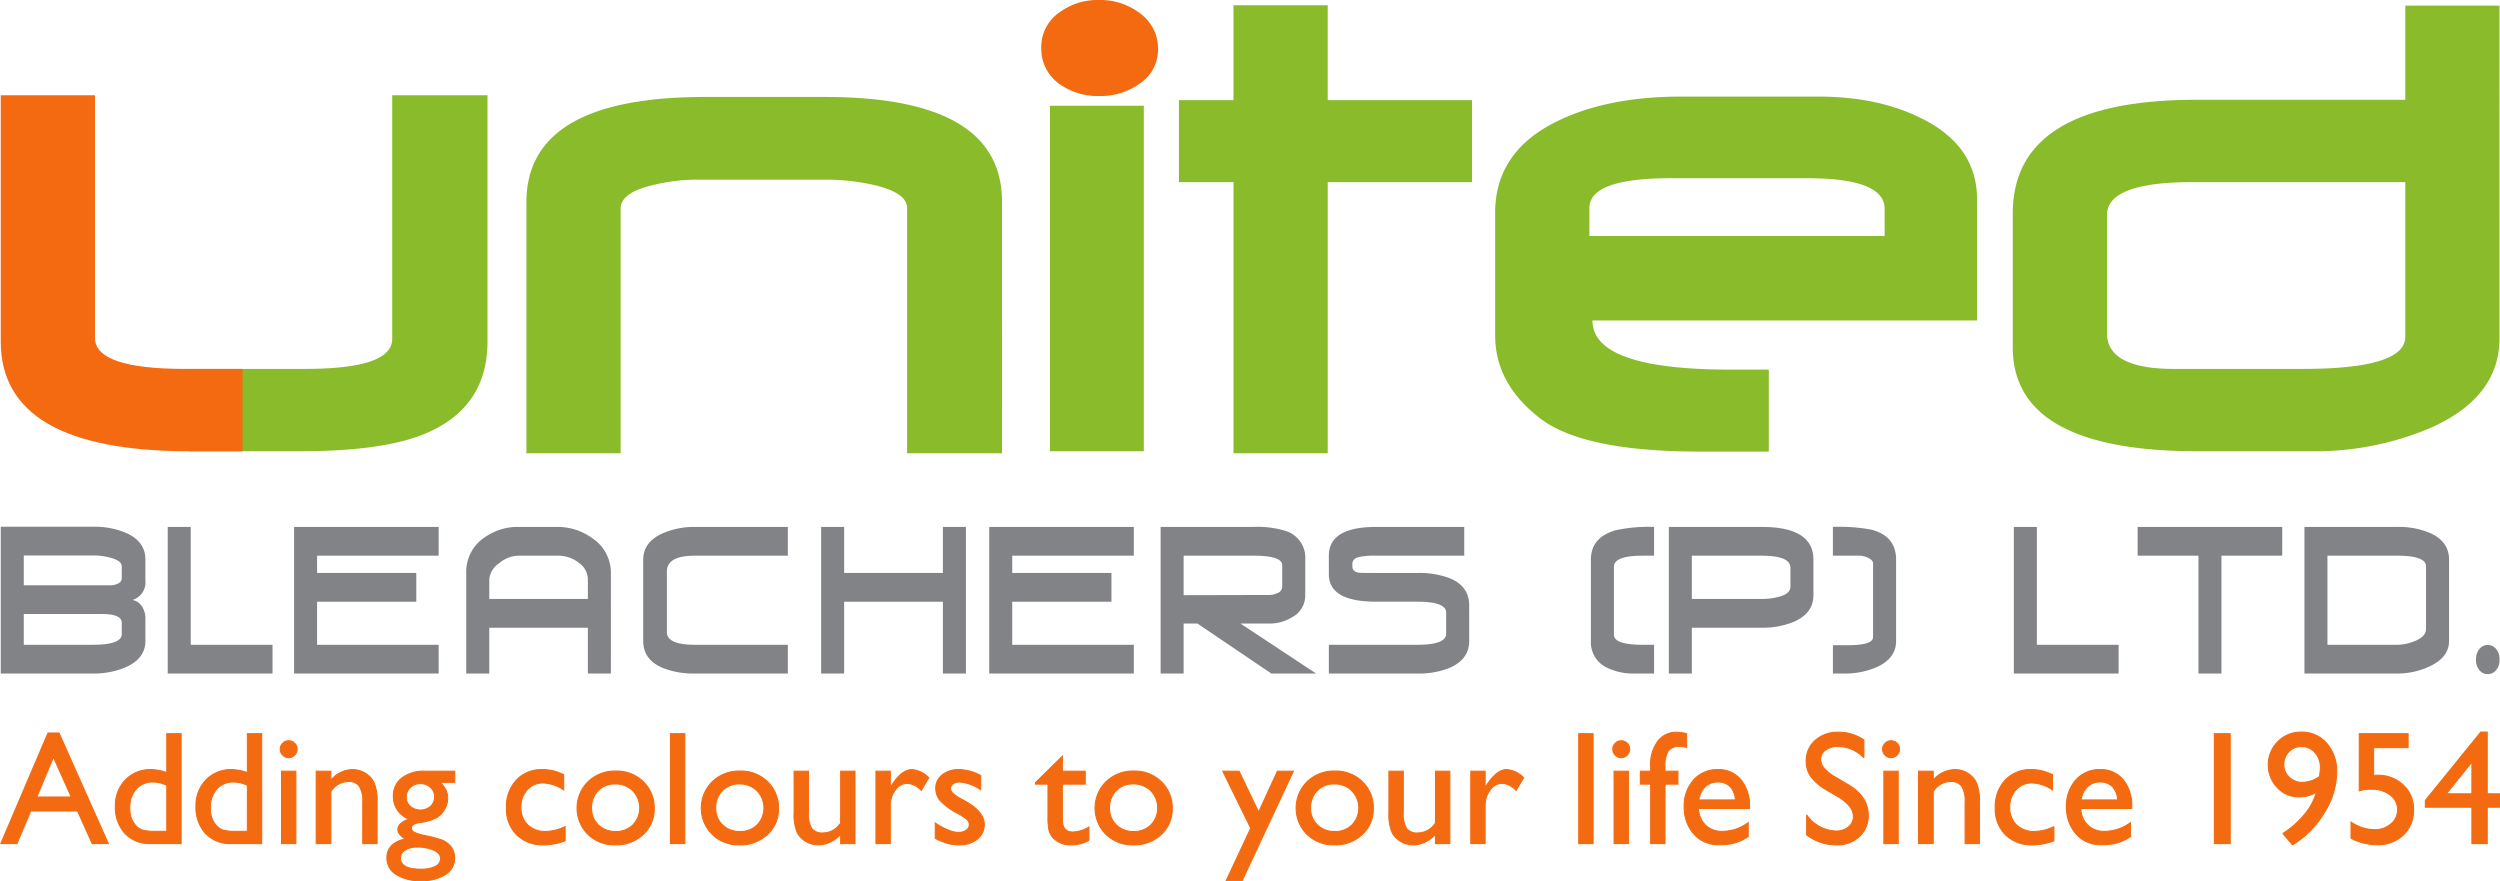
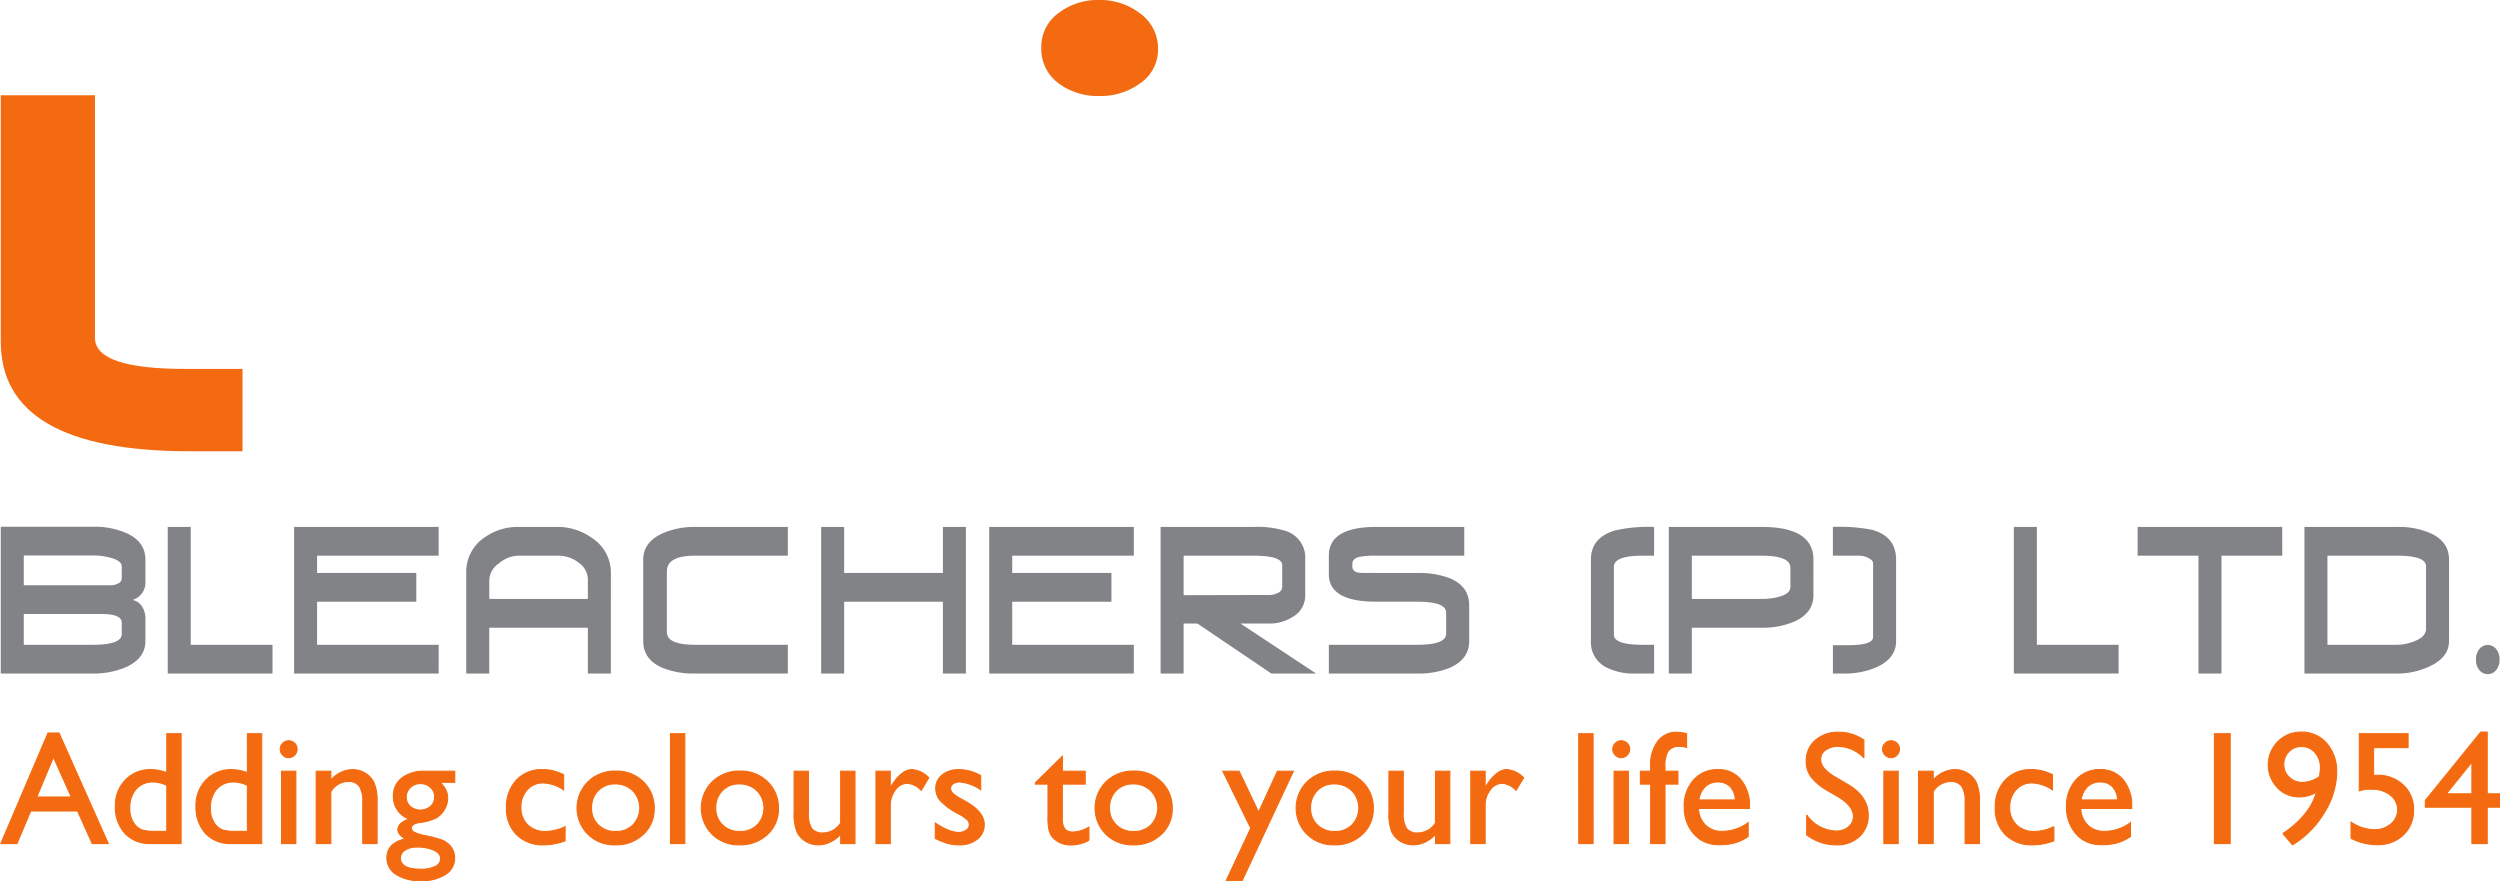
<svg xmlns="http://www.w3.org/2000/svg" width="503.114" height="177.334" viewBox="0 0 503.114 177.334">
  <g id="Group_11964" data-name="Group 11964" transform="translate(-25.64 -10.837)">
    <path id="Path_108720" data-name="Path 108720" d="M528.651,92.442a3.063,3.063,0,0,1-.7,2.135,2.161,2.161,0,0,1-3.322,0,3.063,3.063,0,0,1-.7-2.135,3.129,3.129,0,0,1,.7-2.176,2.161,2.161,0,0,1,3.322,0,3.129,3.129,0,0,1,.7,2.176m-14.783-6.19V73.677q0-2.157-5.784-2.157H494.028V89.447h14.056a9.3,9.3,0,0,0,3.355-.678Q513.868,87.85,513.868,86.253ZM518.5,88.69q0,3.354-4.089,5.189a15.308,15.308,0,0,1-6.327,1.358H489.4V65.731h18.688a16.029,16.029,0,0,1,6.423,1.158q3.991,1.678,3.992,5.43ZM484.93,71.52H472.7V95.237h-4.632V71.52H455.828v-5.79h29.1ZM452,95.237H430.917V65.731h4.632V89.447H452ZM407.22,88.69q0,3.551-4.025,5.31a16,16,0,0,1-6.39,1.237h-2.3v-5.71h3.13q4.954,0,4.951-1.637V73.037c0-.371-.3-.719-.893-1.038a4.141,4.141,0,0,0-1.981-.479H394.5v-5.79a34.644,34.644,0,0,1,7.8.56q4.919,1.316,4.92,6.027ZM385.952,77.748V73.957q0-2.435-5.784-2.437H366.112v8.7h14.056a12.826,12.826,0,0,0,3.357-.4Q385.951,79.226,385.952,77.748Zm4.632,1.718q0,3.673-4.025,5.39a16.371,16.371,0,0,1-6.391,1.158H366.112v9.223H361.48V65.731h18.688q10.415,0,10.416,6.588Zm-32.066,15.77h-3.9a12.042,12.042,0,0,1-5.623-1.2A5.623,5.623,0,0,1,345.8,88.69V72.318q0-4.47,4.951-5.909a31.371,31.371,0,0,1,7.764-.678v5.79h-2.332q-5.751,0-5.751,2.236V87.412q0,2.035,5.751,2.035h2.332ZM321.307,88.69q0,3.71-3.994,5.43a16.793,16.793,0,0,1-6.42,1.117H293.064v-5.79h17.828q5.78,0,5.78-2.236V82.979q0-2.194-5.78-2.2h-8.307q-9.522,0-9.521-5.536V71.52q0-5.789,9.521-5.79h17.73v5.79h-17.73a14.743,14.743,0,0,0-3.546.28q-1.246.359-1.246,1.4v.479q0,1.078,1.374,1.277.351.041,3.418.041h8.307a17.282,17.282,0,0,1,6.452,1.038q3.962,1.6,3.961,5.471ZM283.679,77.795V73.431q0-1.907-5.749-1.911H263.84v7.946l17.284-.041a3.589,3.589,0,0,0,1.534-.359A1.384,1.384,0,0,0,283.679,77.795Zm6.827,17.442h-9L266.621,85.175H263.84V95.237h-4.632V65.731H277.93a19.108,19.108,0,0,1,6.549.839,5.629,5.629,0,0,1,3.834,5.749v7.148a4.91,4.91,0,0,1-2.6,4.412,8.6,8.6,0,0,1-4.632,1.3h-5.791Zm-36.689,0h-29.1V65.731h29.1v5.79H229.345v3.474h19.968v5.79H229.345v8.663h24.472Zm-33.792,0h-4.632V80.784H195.522V95.237H190.89V65.731h4.632v9.264h19.871V65.731h4.632Zm-35.837,0H165.5a16.855,16.855,0,0,1-6.358-1.078q-4.058-1.638-4.058-5.469V72.318q0-3.591,4.027-5.349a15.838,15.838,0,0,1,6.389-1.239h18.688v5.79H165.5q-5.655,0-5.654,3.156V86.893q0,2.554,5.654,2.555h18.688ZM143.944,76.313a4.182,4.182,0,0,0-1.82-3.376,6.782,6.782,0,0,0-4.282-1.416h-7.923a6.189,6.189,0,0,0-3.882,1.558,4.286,4.286,0,0,0-1.932,3.235v3.911h19.84Zm4.632,18.924h-4.632V86.013H124.1v9.223h-4.632V75.074a8.344,8.344,0,0,1,3.865-7.347,11.467,11.467,0,0,1,6.582-2h7.923a11.8,11.8,0,0,1,7,2.276,8.293,8.293,0,0,1,3.739,7.067Zm-34.656,0h-29.1V65.731h29.1v5.79H89.45v3.474h19.966v5.79H89.45v8.663h24.47Zm-33.439,0H59.395V65.731h4.632V89.447H80.481ZM50.139,87.293V85.016q0-1.757-3.994-1.757H30.426v6.188h13.9Q50.139,89.447,50.139,87.293Zm0-11.22v-2.4q0-1.159-2.332-1.757a12.68,12.68,0,0,0-3.324-.439H30.426V77.47H48a2.881,2.881,0,0,0,1.31-.321A1.157,1.157,0,0,0,50.139,76.073ZM54.9,88.69q0,3.591-4.122,5.349a16.593,16.593,0,0,1-6.452,1.2H25.794V65.692H44.482a16.143,16.143,0,0,1,6.421,1.2q3.994,1.719,3.994,5.39v4.274a3.672,3.672,0,0,1-2.588,3.873,2.913,2.913,0,0,1,1.981,1.436A4.235,4.235,0,0,1,54.9,84.1Z" transform="translate(0.001 51.148)" fill="#818386" />
-     <path id="Path_108721" data-name="Path 108721" d="M491.8,78.125V46.984H448.911q-17.157,0-17.144,6.64V77.385c0,4.87,4.68,7.283,14.064,7.187h25.264q20.7,0,20.7-6.447m18.961.286q0,11.893-13.921,18.053a59.624,59.624,0,0,1-24.287,4.68H450.034q-37.215,0-37.228-20.918V53.289q0-22.89,37.013-22.878H491.8V11.452H510.76ZM387.016,57.827V52.358q0-6.16-15.546-6.161H343.913q-16.3,0-16.311,6.018v5.612Zm18.6,17H328.224q0,9.887,27.771,9.886h7.714v16.5h-13.78q-23.6,0-32.262-6.709c-6.018-4.632-9.026-10.172-9.026-16.669V53.146q0-12.681,13.231-18.77,9.922-4.62,24.261-4.609h27.581q12.035,0,20.775,4.417Q405.63,39.7,405.617,50.472ZM303.986,46.984H274.947v54.566H255.986V46.984H245v-16.5h10.984v-19.1h18.961v19.1h29.038Zm-66.052,54.16H219.044V31.606h18.889Zm-28.538.406h-19.1V52.215c0-2.1-2.269-3.654-6.783-4.68a43.539,43.539,0,0,0-9.718-1.051H148.312a37.372,37.372,0,0,0-9.289,1.123c-4.251,1.026-6.377,2.578-6.377,4.68v49.263H113.685V51.044q0-21.206,35.964-21.2h24.144q35.6,0,35.6,21.061ZM105.853,79.031q0,13.647-13.158,18.818-8.447,3.307-24.69,3.295H45.964l-.98-16.572h24.07q17.624,0,17.624-6.018V29.505h19.175Z" transform="translate(17.894 0.507)" fill="#8abb2a" />
    <path id="Path_108722" data-name="Path 108722" d="M74.447,92.4H63.858q-38.076,0-38.065-22.113V20.76H44.754V69.594q0,6.232,18.124,6.232H74.447Z" transform="translate(0 9.252)" fill="#f36a10" />
    <path id="Path_108723" data-name="Path 108723" d="M157.654,20.7a8.222,8.222,0,0,1-3.845,7.069,13.356,13.356,0,0,1-7.975,2.388,13.159,13.159,0,0,1-7.977-2.388,8.589,8.589,0,0,1-3.7-7.283,8.392,8.392,0,0,1,3.7-7.187,12.889,12.889,0,0,1,7.977-2.46,13.033,13.033,0,0,1,8.047,2.578,8.723,8.723,0,0,1,3.774,7.283" transform="translate(101.039)" fill="#f36a10" />
    <path id="Path_108724" data-name="Path 108724" d="M367.528,100.713h7.33a4.055,4.055,0,0,0-1.028-2.665,3.319,3.319,0,0,0-2.47-.935,3.548,3.548,0,0,0-2.541.935A4.644,4.644,0,0,0,367.528,100.713Zm10.182,1.718H367.462a4.837,4.837,0,0,0,1.4,3.357,4.6,4.6,0,0,0,3.337,1.248,8.729,8.729,0,0,0,5.252-1.751v2.806a9.67,9.67,0,0,1-2.638,1.26,11.033,11.033,0,0,1-3.065.377,6.891,6.891,0,0,1-3.9-1,7.229,7.229,0,0,1-2.377-2.692,8.189,8.189,0,0,1-.9-3.913,7.767,7.767,0,0,1,1.888-5.42,6.286,6.286,0,0,1,4.9-2.087,5.771,5.771,0,0,1,4.626,2.027,8.064,8.064,0,0,1,1.724,5.426Zm-19.886-7.492v-.87a7.851,7.851,0,0,1,1.5-5.248,4.618,4.618,0,0,1,3.594-1.728,9.767,9.767,0,0,1,2.141.28v2.8a4.264,4.264,0,0,0-1.33-.228,2.738,2.738,0,0,0-2.358.9,5.758,5.758,0,0,0-.659,3.221v.87h2.6v2.6h-2.6V109.5h-2.887V97.534h-2.075v-2.6Zm-7.366,0h2.887V109.5h-2.887Zm1.422-6.128a1.669,1.669,0,0,1,1.215.491,1.6,1.6,0,0,1,.508,1.2,1.735,1.735,0,0,1-1.724,1.712,1.6,1.6,0,0,1-1.173-.514,1.647,1.647,0,0,1-.508-1.2,1.621,1.621,0,0,1,.508-1.179A1.6,1.6,0,0,1,351.879,88.811Zm-8.53-1.426h2.887V109.5H343.35Zm-18.837,7.554v3.3l.157-.255q2.093-3.371,4.189-3.372a5.158,5.158,0,0,1,3.4,1.648L330.739,98.8a4.257,4.257,0,0,0-2.788-1.426,2.979,2.979,0,0,0-2.416,1.333,5.029,5.029,0,0,0-1.022,3.158V109.5h-2.887V94.939ZM314.524,109.5v-1.853a6.862,6.862,0,0,1-2.1,1.556,5.5,5.5,0,0,1-2.363.557,4.921,4.921,0,0,1-2.549-.686,4.5,4.5,0,0,1-1.762-1.871,9.35,9.35,0,0,1-.6-3.919V94.939h2.887v8.309a5.738,5.738,0,0,0,.659,3.206,2.669,2.669,0,0,0,2.313.906,4.23,4.23,0,0,0,3.513-2.01V94.939h2.887V109.5Zm-20.395-12a4.56,4.56,0,0,0-3.407,1.362,4.77,4.77,0,0,0-1.33,3.471,4.533,4.533,0,0,0,1.364,3.411,4.817,4.817,0,0,0,3.5,1.324,4.732,4.732,0,0,0,3.474-1.339,4.951,4.951,0,0,0-.054-6.866A4.9,4.9,0,0,0,294.129,97.5Zm.151-2.593a7.593,7.593,0,0,1,5.529,2.145,7.222,7.222,0,0,1,2.2,5.4,6.862,6.862,0,0,1-2.232,5.231,7.91,7.91,0,0,1-5.621,2.081,7.608,7.608,0,0,1-5.482-2.112,7.467,7.467,0,0,1,.027-10.611A7.733,7.733,0,0,1,294.28,94.908Zm-11.571.031h3.216L275.617,116.96H272.4l4.941-10.557-5.623-11.465H275l3.929,8.222ZM253.666,97.5a4.56,4.56,0,0,0-3.407,1.362,4.77,4.77,0,0,0-1.329,3.471,4.539,4.539,0,0,0,1.362,3.411,4.825,4.825,0,0,0,3.5,1.324,4.732,4.732,0,0,0,3.474-1.339,4.953,4.953,0,0,0-.052-6.866A4.91,4.91,0,0,0,253.666,97.5Zm.151-2.593a7.59,7.59,0,0,1,5.529,2.145,7.223,7.223,0,0,1,2.2,5.4,6.862,6.862,0,0,1-2.232,5.231,7.91,7.91,0,0,1-5.621,2.081,7.6,7.6,0,0,1-5.482-2.112,7.467,7.467,0,0,1,.027-10.611A7.733,7.733,0,0,1,253.817,94.908Zm-19.805,2.34,5.418-5.324v3.015h4.6v2.6h-4.6v7.134q0,2.5,2.075,2.5a6.542,6.542,0,0,0,3.275-1v2.671a7.282,7.282,0,0,1-3.627.929,4.813,4.813,0,0,1-3.3-1.156,3.226,3.226,0,0,1-.682-.785,4.072,4.072,0,0,1-.448-1.14,12.448,12.448,0,0,1-.186-2.686v-6.46h-2.53Zm-20.159,11.21V105.35a13.021,13.021,0,0,0,2.5,1.384,5.827,5.827,0,0,0,2.145.529,2.675,2.675,0,0,0,1.552-.443,1.286,1.286,0,0,0,.649-1.067,1.456,1.456,0,0,0-.415-1.059,9.843,9.843,0,0,0-1.811-1.21,13.149,13.149,0,0,1-3.654-2.659,3.81,3.81,0,0,1-.866-2.406,3.37,3.37,0,0,1,1.3-2.74,5.16,5.16,0,0,1,3.362-1.065A9.2,9.2,0,0,1,223,95.822V98.67a8.728,8.728,0,0,0-4.193-1.558,2.341,2.341,0,0,0-1.357.357,1.115,1.115,0,0,0-.514.951,1.368,1.368,0,0,0,.47.974,8.468,8.468,0,0,0,1.645,1.113l1.032.582q3.632,2.07,3.631,4.574a3.639,3.639,0,0,1-1.4,2.945,5.492,5.492,0,0,1-3.6,1.152,8.852,8.852,0,0,1-2.313-.274A15.715,15.715,0,0,1,213.853,108.458ZM204.8,94.939v3.3l.157-.255q2.093-3.371,4.189-3.372a5.162,5.162,0,0,1,3.4,1.648L211.03,98.8a4.253,4.253,0,0,0-2.787-1.426,2.982,2.982,0,0,0-2.417,1.333,5.029,5.029,0,0,0-1.022,3.158V109.5h-2.887V94.939ZM194.815,109.5v-1.853a6.862,6.862,0,0,1-2.1,1.556,5.5,5.5,0,0,1-2.363.557,4.92,4.92,0,0,1-2.549-.686,4.5,4.5,0,0,1-1.762-1.871,9.35,9.35,0,0,1-.6-3.919V94.939h2.885v8.309a5.755,5.755,0,0,0,.659,3.206,2.676,2.676,0,0,0,2.315.906,4.23,4.23,0,0,0,3.513-2.01V94.939H197.7V109.5Zm-20.393-12a4.561,4.561,0,0,0-3.409,1.362,4.77,4.77,0,0,0-1.329,3.471,4.533,4.533,0,0,0,1.364,3.411,4.818,4.818,0,0,0,3.5,1.324,4.739,4.739,0,0,0,3.476-1.339,4.951,4.951,0,0,0-.054-6.866A4.905,4.905,0,0,0,174.422,97.5Zm.151-2.593a7.593,7.593,0,0,1,5.529,2.145,7.228,7.228,0,0,1,2.2,5.4,6.862,6.862,0,0,1-2.232,5.231,7.906,7.906,0,0,1-5.619,2.081,7.606,7.606,0,0,1-5.484-2.112,7.467,7.467,0,0,1,.027-10.611A7.734,7.734,0,0,1,174.573,94.908Zm-14.006-7.523h2.887V109.5h-2.887ZM149.415,97.5a4.552,4.552,0,0,0-3.4,1.362,4.77,4.77,0,0,0-1.329,3.471,4.539,4.539,0,0,0,1.362,3.411,4.822,4.822,0,0,0,3.5,1.324,4.735,4.735,0,0,0,3.474-1.339,4.951,4.951,0,0,0-.054-6.866A4.907,4.907,0,0,0,149.415,97.5Zm.153-2.593a7.593,7.593,0,0,1,5.529,2.145,7.228,7.228,0,0,1,2.2,5.4,6.855,6.855,0,0,1-2.232,5.231,7.9,7.9,0,0,1-5.621,2.081,7.6,7.6,0,0,1-5.48-2.112,7.463,7.463,0,0,1,.027-10.611A7.733,7.733,0,0,1,149.567,94.908ZM139.36,106.094v2.856a12.225,12.225,0,0,1-4.271.81,7.426,7.426,0,0,1-5.484-2.033,7.313,7.313,0,0,1-2.05-5.442,7.754,7.754,0,0,1,2-5.556,6.882,6.882,0,0,1,5.254-2.114,8.609,8.609,0,0,1,2.037.216,13.006,13.006,0,0,1,2.228.794V98.7a7.792,7.792,0,0,0-4.1-1.4,4.191,4.191,0,0,0-3.231,1.374,4.975,4.975,0,0,0-1.266,3.507,4.738,4.738,0,0,0,1.362,3.561,5.063,5.063,0,0,0,3.681,1.318A9.559,9.559,0,0,0,139.36,106.094Zm-29.825,4.114a4.248,4.248,0,0,0-2.383.616,1.846,1.846,0,0,0-.924,1.585q0,2.244,4.054,2.247a6.389,6.389,0,0,0,2.966-.562,1.732,1.732,0,0,0,1.053-1.588q0-1.015-1.328-1.654A7.866,7.866,0,0,0,109.535,110.209Zm.682-12.771a2.762,2.762,0,0,0-2,.794,2.568,2.568,0,0,0-.827,1.913,2.421,2.421,0,0,0,.812,1.871,3.158,3.158,0,0,0,4.081-.015,2.459,2.459,0,0,0,.817-1.886,2.5,2.5,0,0,0-.829-1.913A2.889,2.889,0,0,0,110.217,97.437ZM104.8,99.982a4.456,4.456,0,0,1,1.7-3.685,7.277,7.277,0,0,1,4.649-1.358h6.006v2.238h-2.947a6.2,6.2,0,0,1,1.19,1.59,3.859,3.859,0,0,1,.329,1.639,4.364,4.364,0,0,1-.649,2.242,4.5,4.5,0,0,1-1.67,1.693,10.114,10.114,0,0,1-3.353.935c-1.086.162-1.627.535-1.627,1.129a.965.965,0,0,0,.611.833,9.663,9.663,0,0,0,2.209.671,24.625,24.625,0,0,1,3.442.918,4.606,4.606,0,0,1,1.389.953,3.576,3.576,0,0,1,1.044,2.632,3.816,3.816,0,0,1-1.844,3.314,8.74,8.74,0,0,1-4.935,1.237,8.868,8.868,0,0,1-4.984-1.243,3.842,3.842,0,0,1-1.861-3.341q0-2.96,3.666-3.817c-.974-.626-1.461-1.243-1.461-1.859a1.674,1.674,0,0,1,.624-1.264,3.928,3.928,0,0,1,1.679-.844A4.786,4.786,0,0,1,104.8,99.982ZM92.217,94.939v1.818A5.788,5.788,0,0,1,96.6,94.616a4.852,4.852,0,0,1,2.535.707,4.578,4.578,0,0,1,1.778,1.936,9.315,9.315,0,0,1,.611,3.9V109.5H98.638v-8.325a5.693,5.693,0,0,0-.68-3.2,2.589,2.589,0,0,0-2.276-.964,4.148,4.148,0,0,0-3.465,2.044V109.5H89.266V94.939Zm-9.927,0h2.885V109.5H82.29Zm1.42-6.128a1.67,1.67,0,0,1,1.215.491,1.6,1.6,0,0,1,.508,1.2,1.736,1.736,0,0,1-1.724,1.712,1.6,1.6,0,0,1-1.173-.514,1.655,1.655,0,0,1-.508-1.2,1.628,1.628,0,0,1,.508-1.179A1.6,1.6,0,0,1,83.711,88.811Zm-8.292,18.225V97.793a6.009,6.009,0,0,0-2.725-.68,4.384,4.384,0,0,0-3.426,1.411,5.465,5.465,0,0,0-1.277,3.8A4.969,4.969,0,0,0,69.1,105.8a3.425,3.425,0,0,0,1.411.984,9.545,9.545,0,0,0,2.674.253Zm0-19.651h2.887V109.5H72.149A6.736,6.736,0,0,1,67,107.459a7.683,7.683,0,0,1-1.925-5.482,7.274,7.274,0,0,1,2.021-5.285,6.888,6.888,0,0,1,5.158-2.075,9.5,9.5,0,0,1,3.167.611ZM59.2,107.036V97.793a6.009,6.009,0,0,0-2.725-.68,4.384,4.384,0,0,0-3.426,1.411,5.465,5.465,0,0,0-1.277,3.8,4.969,4.969,0,0,0,1.109,3.471,3.4,3.4,0,0,0,1.411.984,9.545,9.545,0,0,0,2.674.253Zm0-19.651h2.885V109.5H55.934a6.736,6.736,0,0,1-5.152-2.043,7.683,7.683,0,0,1-1.925-5.482,7.274,7.274,0,0,1,2.021-5.285,6.885,6.885,0,0,1,5.158-2.075,9.507,9.507,0,0,1,3.167.611ZM39.98,100.129l-3.592-8.016-3.347,8.016ZM35.288,87.253h2.228L47.431,109.5H44.187l-2.941-6.551H31.814L29.052,109.5H25.8Z" transform="translate(0.005 71.102)" fill="#f36a10" />
    <path id="Path_108725" data-name="Path 108725" d="M367.528,100.713h7.33a4.055,4.055,0,0,0-1.028-2.665,3.319,3.319,0,0,0-2.47-.935,3.548,3.548,0,0,0-2.541.935A4.644,4.644,0,0,0,367.528,100.713Zm10.182,1.718H367.462a4.837,4.837,0,0,0,1.4,3.357,4.6,4.6,0,0,0,3.337,1.248,8.729,8.729,0,0,0,5.252-1.751v2.806a9.67,9.67,0,0,1-2.638,1.26,11.033,11.033,0,0,1-3.065.377,6.891,6.891,0,0,1-3.9-1,7.229,7.229,0,0,1-2.377-2.692,8.189,8.189,0,0,1-.9-3.913,7.767,7.767,0,0,1,1.888-5.42,6.286,6.286,0,0,1,4.9-2.087,5.771,5.771,0,0,1,4.626,2.027,8.064,8.064,0,0,1,1.724,5.426Zm-19.886-7.492v-.87a7.851,7.851,0,0,1,1.5-5.248,4.618,4.618,0,0,1,3.594-1.728,9.767,9.767,0,0,1,2.141.28v2.8a4.264,4.264,0,0,0-1.33-.228,2.738,2.738,0,0,0-2.358.9,5.758,5.758,0,0,0-.659,3.221v.87h2.6v2.6h-2.6V109.5h-2.887V97.534h-2.075v-2.6Zm-7.366,0h2.887V109.5h-2.887Zm1.422-6.128a1.669,1.669,0,0,1,1.215.491,1.6,1.6,0,0,1,.508,1.2,1.735,1.735,0,0,1-1.724,1.712,1.6,1.6,0,0,1-1.173-.514,1.647,1.647,0,0,1-.508-1.2,1.621,1.621,0,0,1,.508-1.179A1.6,1.6,0,0,1,351.879,88.811Zm-8.53-1.426h2.887V109.5H343.35Zm-18.837,7.554v3.3l.157-.255q2.093-3.371,4.189-3.372a5.158,5.158,0,0,1,3.4,1.648L330.739,98.8a4.257,4.257,0,0,0-2.788-1.426,2.979,2.979,0,0,0-2.416,1.333,5.029,5.029,0,0,0-1.022,3.158V109.5h-2.887V94.939ZM314.524,109.5v-1.853a6.862,6.862,0,0,1-2.1,1.556,5.5,5.5,0,0,1-2.363.557,4.921,4.921,0,0,1-2.549-.686,4.5,4.5,0,0,1-1.762-1.871,9.35,9.35,0,0,1-.6-3.919V94.939h2.887v8.309a5.738,5.738,0,0,0,.659,3.206,2.669,2.669,0,0,0,2.313.906,4.23,4.23,0,0,0,3.513-2.01V94.939h2.887V109.5Zm-20.395-12a4.56,4.56,0,0,0-3.407,1.362,4.77,4.77,0,0,0-1.33,3.471,4.533,4.533,0,0,0,1.364,3.411,4.817,4.817,0,0,0,3.5,1.324,4.732,4.732,0,0,0,3.474-1.339,4.951,4.951,0,0,0-.054-6.866A4.9,4.9,0,0,0,294.129,97.5Zm.151-2.593a7.593,7.593,0,0,1,5.529,2.145,7.222,7.222,0,0,1,2.2,5.4,6.862,6.862,0,0,1-2.232,5.231,7.91,7.91,0,0,1-5.621,2.081,7.608,7.608,0,0,1-5.482-2.112,7.467,7.467,0,0,1,.027-10.611A7.733,7.733,0,0,1,294.28,94.908Zm-11.571.031h3.216L275.617,116.96H272.4l4.941-10.557-5.623-11.465H275l3.929,8.222ZM253.666,97.5a4.56,4.56,0,0,0-3.407,1.362,4.77,4.77,0,0,0-1.329,3.471,4.539,4.539,0,0,0,1.362,3.411,4.825,4.825,0,0,0,3.5,1.324,4.732,4.732,0,0,0,3.474-1.339,4.953,4.953,0,0,0-.052-6.866A4.91,4.91,0,0,0,253.666,97.5Zm.151-2.593a7.59,7.59,0,0,1,5.529,2.145,7.223,7.223,0,0,1,2.2,5.4,6.862,6.862,0,0,1-2.232,5.231,7.91,7.91,0,0,1-5.621,2.081,7.6,7.6,0,0,1-5.482-2.112,7.467,7.467,0,0,1,.027-10.611A7.733,7.733,0,0,1,253.817,94.908Zm-19.805,2.34,5.418-5.324v3.015h4.6v2.6h-4.6v7.134q0,2.5,2.075,2.5a6.542,6.542,0,0,0,3.275-1v2.671a7.282,7.282,0,0,1-3.627.929,4.813,4.813,0,0,1-3.3-1.156,3.226,3.226,0,0,1-.682-.785,4.072,4.072,0,0,1-.448-1.14,12.448,12.448,0,0,1-.186-2.686v-6.46h-2.53Zm-20.159,11.21V105.35a13.021,13.021,0,0,0,2.5,1.384,5.827,5.827,0,0,0,2.145.529,2.675,2.675,0,0,0,1.552-.443,1.286,1.286,0,0,0,.649-1.067,1.456,1.456,0,0,0-.415-1.059,9.843,9.843,0,0,0-1.811-1.21,13.149,13.149,0,0,1-3.654-2.659,3.81,3.81,0,0,1-.866-2.406,3.37,3.37,0,0,1,1.3-2.74,5.16,5.16,0,0,1,3.362-1.065A9.2,9.2,0,0,1,223,95.822V98.67a8.728,8.728,0,0,0-4.193-1.558,2.341,2.341,0,0,0-1.357.357,1.115,1.115,0,0,0-.514.951,1.368,1.368,0,0,0,.47.974,8.468,8.468,0,0,0,1.645,1.113l1.032.582q3.632,2.07,3.631,4.574a3.639,3.639,0,0,1-1.4,2.945,5.492,5.492,0,0,1-3.6,1.152,8.852,8.852,0,0,1-2.313-.274A15.715,15.715,0,0,1,213.853,108.458ZM204.8,94.939v3.3l.157-.255q2.093-3.371,4.189-3.372a5.162,5.162,0,0,1,3.4,1.648L211.03,98.8a4.253,4.253,0,0,0-2.787-1.426,2.982,2.982,0,0,0-2.417,1.333,5.029,5.029,0,0,0-1.022,3.158V109.5h-2.887V94.939ZM194.815,109.5v-1.853a6.862,6.862,0,0,1-2.1,1.556,5.5,5.5,0,0,1-2.363.557,4.92,4.92,0,0,1-2.549-.686,4.5,4.5,0,0,1-1.762-1.871,9.35,9.35,0,0,1-.6-3.919V94.939h2.885v8.309a5.755,5.755,0,0,0,.659,3.206,2.676,2.676,0,0,0,2.315.906,4.23,4.23,0,0,0,3.513-2.01V94.939H197.7V109.5Zm-20.393-12a4.561,4.561,0,0,0-3.409,1.362,4.77,4.77,0,0,0-1.329,3.471,4.533,4.533,0,0,0,1.364,3.411,4.818,4.818,0,0,0,3.5,1.324,4.739,4.739,0,0,0,3.476-1.339,4.951,4.951,0,0,0-.054-6.866A4.905,4.905,0,0,0,174.422,97.5Zm.151-2.593a7.593,7.593,0,0,1,5.529,2.145,7.228,7.228,0,0,1,2.2,5.4,6.862,6.862,0,0,1-2.232,5.231,7.906,7.906,0,0,1-5.619,2.081,7.606,7.606,0,0,1-5.484-2.112,7.467,7.467,0,0,1,.027-10.611A7.734,7.734,0,0,1,174.573,94.908Zm-14.006-7.523h2.887V109.5h-2.887ZM149.415,97.5a4.552,4.552,0,0,0-3.4,1.362,4.77,4.77,0,0,0-1.329,3.471,4.539,4.539,0,0,0,1.362,3.411,4.822,4.822,0,0,0,3.5,1.324,4.735,4.735,0,0,0,3.474-1.339,4.951,4.951,0,0,0-.054-6.866A4.907,4.907,0,0,0,149.415,97.5Zm.153-2.593a7.593,7.593,0,0,1,5.529,2.145,7.228,7.228,0,0,1,2.2,5.4,6.855,6.855,0,0,1-2.232,5.231,7.9,7.9,0,0,1-5.621,2.081,7.6,7.6,0,0,1-5.48-2.112,7.463,7.463,0,0,1,.027-10.611A7.733,7.733,0,0,1,149.567,94.908ZM139.36,106.094v2.856a12.225,12.225,0,0,1-4.271.81,7.426,7.426,0,0,1-5.484-2.033,7.313,7.313,0,0,1-2.05-5.442,7.754,7.754,0,0,1,2-5.556,6.882,6.882,0,0,1,5.254-2.114,8.609,8.609,0,0,1,2.037.216,13.006,13.006,0,0,1,2.228.794V98.7a7.792,7.792,0,0,0-4.1-1.4,4.191,4.191,0,0,0-3.231,1.374,4.975,4.975,0,0,0-1.266,3.507,4.738,4.738,0,0,0,1.362,3.561,5.063,5.063,0,0,0,3.681,1.318A9.559,9.559,0,0,0,139.36,106.094Zm-29.825,4.114a4.248,4.248,0,0,0-2.383.616,1.846,1.846,0,0,0-.924,1.585q0,2.244,4.054,2.247a6.389,6.389,0,0,0,2.966-.562,1.732,1.732,0,0,0,1.053-1.588q0-1.015-1.328-1.654A7.866,7.866,0,0,0,109.535,110.209Zm.682-12.771a2.762,2.762,0,0,0-2,.794,2.568,2.568,0,0,0-.827,1.913,2.421,2.421,0,0,0,.812,1.871,3.158,3.158,0,0,0,4.081-.015,2.459,2.459,0,0,0,.817-1.886,2.5,2.5,0,0,0-.829-1.913A2.889,2.889,0,0,0,110.217,97.437ZM104.8,99.982a4.456,4.456,0,0,1,1.7-3.685,7.277,7.277,0,0,1,4.649-1.358h6.006v2.238h-2.947a6.2,6.2,0,0,1,1.19,1.59,3.859,3.859,0,0,1,.329,1.639,4.364,4.364,0,0,1-.649,2.242,4.5,4.5,0,0,1-1.67,1.693,10.114,10.114,0,0,1-3.353.935c-1.086.162-1.627.535-1.627,1.129a.965.965,0,0,0,.611.833,9.663,9.663,0,0,0,2.209.671,24.625,24.625,0,0,1,3.442.918,4.606,4.606,0,0,1,1.389.953,3.576,3.576,0,0,1,1.044,2.632,3.816,3.816,0,0,1-1.844,3.314,8.74,8.74,0,0,1-4.935,1.237,8.868,8.868,0,0,1-4.984-1.243,3.842,3.842,0,0,1-1.861-3.341q0-2.96,3.666-3.817c-.974-.626-1.461-1.243-1.461-1.859a1.674,1.674,0,0,1,.624-1.264,3.928,3.928,0,0,1,1.679-.844A4.786,4.786,0,0,1,104.8,99.982ZM92.217,94.939v1.818A5.788,5.788,0,0,1,96.6,94.616a4.852,4.852,0,0,1,2.535.707,4.578,4.578,0,0,1,1.778,1.936,9.315,9.315,0,0,1,.611,3.9V109.5H98.638v-8.325a5.693,5.693,0,0,0-.68-3.2,2.589,2.589,0,0,0-2.276-.964,4.148,4.148,0,0,0-3.465,2.044V109.5H89.266V94.939Zm-9.927,0h2.885V109.5H82.29Zm1.42-6.128a1.67,1.67,0,0,1,1.215.491,1.6,1.6,0,0,1,.508,1.2,1.736,1.736,0,0,1-1.724,1.712,1.6,1.6,0,0,1-1.173-.514,1.655,1.655,0,0,1-.508-1.2,1.628,1.628,0,0,1,.508-1.179A1.6,1.6,0,0,1,83.711,88.811Zm-8.292,18.225V97.793a6.009,6.009,0,0,0-2.725-.68,4.384,4.384,0,0,0-3.426,1.411,5.465,5.465,0,0,0-1.277,3.8A4.969,4.969,0,0,0,69.1,105.8a3.425,3.425,0,0,0,1.411.984,9.545,9.545,0,0,0,2.674.253Zm0-19.651h2.887V109.5H72.149A6.736,6.736,0,0,1,67,107.459a7.683,7.683,0,0,1-1.925-5.482,7.274,7.274,0,0,1,2.021-5.285,6.888,6.888,0,0,1,5.158-2.075,9.5,9.5,0,0,1,3.167.611ZM59.2,107.036V97.793a6.009,6.009,0,0,0-2.725-.68,4.384,4.384,0,0,0-3.426,1.411,5.465,5.465,0,0,0-1.277,3.8,4.969,4.969,0,0,0,1.109,3.471,3.4,3.4,0,0,0,1.411.984,9.545,9.545,0,0,0,2.674.253Zm0-19.651h2.885V109.5H55.934a6.736,6.736,0,0,1-5.152-2.043,7.683,7.683,0,0,1-1.925-5.482,7.274,7.274,0,0,1,2.021-5.285,6.885,6.885,0,0,1,5.158-2.075,9.507,9.507,0,0,1,3.167.611ZM39.98,100.129l-3.592-8.016-3.347,8.016ZM35.288,87.253h2.228L47.431,109.5H44.187l-2.941-6.551H31.814L29.052,109.5H25.8Z" transform="translate(0.005 71.102)" fill="none" stroke="#f36a10" stroke-miterlimit="2.613" stroke-width="0.216" />
    <path id="Path_108726" data-name="Path 108726" d="M347.787,99.5V93.117L342.651,99.5Zm1.784-12.42h1.3V99.5h2.464v2.692H350.87v7.33h-3.082v-7.33h-9.372v-1.362Zm-24.453.325h9.826V90.22h-6.939V95.8c.22-.021.446-.033.68-.033a7.411,7.411,0,0,1,5.287,1.958,6.554,6.554,0,0,1,2.075,4.984,6.714,6.714,0,0,1-2.048,5.08,7.387,7.387,0,0,1-5.314,1.956,11.38,11.38,0,0,1-5.221-1.291V105.2a8.679,8.679,0,0,0,4.671,1.523,4.976,4.976,0,0,0,3.351-1.161,3.684,3.684,0,0,0-.124-5.8,5.722,5.722,0,0,0-3.677-1.179,6.924,6.924,0,0,0-2.566.321Zm-8.006,8.621a15.45,15.45,0,0,0,.189-1.654,4.606,4.606,0,0,0-1.071-3.146,3.483,3.483,0,0,0-2.746-1.227,3.37,3.37,0,0,0-2.539,1.044,3.6,3.6,0,0,0-1.007,2.611,3.335,3.335,0,0,0,1.092,2.5,3.649,3.649,0,0,0,2.611,1.047A6.026,6.026,0,0,0,317.112,96.021Zm-5.422,13.755-1.946-2.3a18.283,18.283,0,0,0,4.294-3.762,12.007,12.007,0,0,0,2.458-4.539,6.546,6.546,0,0,1-3.534.939,5.823,5.823,0,0,1-4.352-1.892,6.615,6.615,0,0,1,.12-9.225,6.425,6.425,0,0,1,4.719-1.919,6.533,6.533,0,0,1,5.134,2.269,8.493,8.493,0,0,1,1.994,5.822,15.609,15.609,0,0,1-2.5,8.145A18.819,18.819,0,0,1,311.69,109.776ZM295.962,87.4h3.179v22.117h-3.179Zm-26.816,13.328h7.33a4.046,4.046,0,0,0-1.028-2.665,3.311,3.311,0,0,0-2.468-.935,3.545,3.545,0,0,0-2.541.935A4.657,4.657,0,0,0,269.146,100.729Zm10.184,1.718H269.082a4.837,4.837,0,0,0,1.4,3.357,4.6,4.6,0,0,0,3.335,1.248,8.73,8.73,0,0,0,5.254-1.751v2.806a9.722,9.722,0,0,1-2.638,1.26,11.033,11.033,0,0,1-3.065.377,6.892,6.892,0,0,1-3.9-1,7.229,7.229,0,0,1-2.377-2.692,8.189,8.189,0,0,1-.9-3.913,7.766,7.766,0,0,1,1.886-5.42,6.286,6.286,0,0,1,4.9-2.087,5.771,5.771,0,0,1,4.626,2.027,8.074,8.074,0,0,1,1.724,5.426Zm-15.664,3.664v2.856a12.223,12.223,0,0,1-4.269.81,7.428,7.428,0,0,1-5.486-2.033,7.313,7.313,0,0,1-2.05-5.442,7.746,7.746,0,0,1,2-5.556,6.882,6.882,0,0,1,5.254-2.114,8.622,8.622,0,0,1,2.037.216,13.009,13.009,0,0,1,2.228.794v3.076a7.792,7.792,0,0,0-4.1-1.4,4.191,4.191,0,0,0-3.231,1.374,4.975,4.975,0,0,0-1.266,3.507,4.731,4.731,0,0,0,1.362,3.561,5.061,5.061,0,0,0,3.679,1.318A9.56,9.56,0,0,0,263.665,106.11Zm-24.29-11.156v1.818a5.784,5.784,0,0,1,4.383-2.141,4.842,4.842,0,0,1,2.535.707,4.579,4.579,0,0,1,1.778,1.936,9.279,9.279,0,0,1,.613,3.9v8.346h-2.889v-8.325a5.693,5.693,0,0,0-.68-3.2,2.585,2.585,0,0,0-2.274-.964,4.148,4.148,0,0,0-3.465,2.045v10.443h-2.953V94.954Zm-9.929,0h2.885v14.563h-2.885Zm1.422-6.128a1.673,1.673,0,0,1,1.216.491,1.6,1.6,0,0,1,.508,1.2,1.735,1.735,0,0,1-1.724,1.712,1.61,1.61,0,0,1-1.175-.514,1.655,1.655,0,0,1-.508-1.2,1.628,1.628,0,0,1,.508-1.179A1.6,1.6,0,0,1,230.868,88.827Zm-10.447,11.382L218,98.788a10.894,10.894,0,0,1-3.227-2.719,5.163,5.163,0,0,1-.957-3.08,5.44,5.44,0,0,1,1.816-4.249,6.77,6.77,0,0,1,4.707-1.631,8.922,8.922,0,0,1,5.088,1.556v3.6a7.319,7.319,0,0,0-5.148-2.3,4.219,4.219,0,0,0-2.545.721,2.188,2.188,0,0,0-1,1.847,2.844,2.844,0,0,0,.73,1.865,8.867,8.867,0,0,0,2.356,1.822l2.423,1.426q4.064,2.409,4.058,6.145a5.634,5.634,0,0,1-1.784,4.323,6.514,6.514,0,0,1-4.632,1.666,9.764,9.764,0,0,1-5.973-2.01v-4.021a7.461,7.461,0,0,0,5.934,3.243,3.705,3.705,0,0,0,2.481-.839,2.62,2.62,0,0,0,.991-2.091Q223.317,102.023,220.422,100.209Z" transform="translate(175.313 71.086)" fill="#f36a10" />
    <path id="Path_108727" data-name="Path 108727" d="M347.787,99.5V93.117L342.651,99.5Zm1.784-12.42h1.3V99.5h2.464v2.692H350.87v7.33h-3.082v-7.33h-9.372v-1.362Zm-24.453.325h9.826V90.22h-6.939V95.8c.22-.021.446-.033.68-.033a7.411,7.411,0,0,1,5.287,1.958,6.554,6.554,0,0,1,2.075,4.984,6.714,6.714,0,0,1-2.048,5.08,7.387,7.387,0,0,1-5.314,1.956,11.38,11.38,0,0,1-5.221-1.291V105.2a8.679,8.679,0,0,0,4.671,1.523,4.976,4.976,0,0,0,3.351-1.161,3.684,3.684,0,0,0-.124-5.8,5.722,5.722,0,0,0-3.677-1.179,6.924,6.924,0,0,0-2.566.321Zm-8.006,8.621a15.45,15.45,0,0,0,.189-1.654,4.606,4.606,0,0,0-1.071-3.146,3.483,3.483,0,0,0-2.746-1.227,3.37,3.37,0,0,0-2.539,1.044,3.6,3.6,0,0,0-1.007,2.611,3.335,3.335,0,0,0,1.092,2.5,3.649,3.649,0,0,0,2.611,1.047A6.026,6.026,0,0,0,317.112,96.021Zm-5.422,13.755-1.946-2.3a18.283,18.283,0,0,0,4.294-3.762,12.007,12.007,0,0,0,2.458-4.539,6.546,6.546,0,0,1-3.534.939,5.823,5.823,0,0,1-4.352-1.892,6.615,6.615,0,0,1,.12-9.225,6.425,6.425,0,0,1,4.719-1.919,6.533,6.533,0,0,1,5.134,2.269,8.493,8.493,0,0,1,1.994,5.822,15.609,15.609,0,0,1-2.5,8.145A18.819,18.819,0,0,1,311.69,109.776ZM295.962,87.4h3.179v22.117h-3.179Zm-26.816,13.328h7.33a4.046,4.046,0,0,0-1.028-2.665,3.311,3.311,0,0,0-2.468-.935,3.545,3.545,0,0,0-2.541.935A4.657,4.657,0,0,0,269.146,100.729Zm10.184,1.718H269.082a4.837,4.837,0,0,0,1.4,3.357,4.6,4.6,0,0,0,3.335,1.248,8.73,8.73,0,0,0,5.254-1.751v2.806a9.722,9.722,0,0,1-2.638,1.26,11.033,11.033,0,0,1-3.065.377,6.892,6.892,0,0,1-3.9-1,7.229,7.229,0,0,1-2.377-2.692,8.189,8.189,0,0,1-.9-3.913,7.766,7.766,0,0,1,1.886-5.42,6.286,6.286,0,0,1,4.9-2.087,5.771,5.771,0,0,1,4.626,2.027,8.074,8.074,0,0,1,1.724,5.426Zm-15.664,3.664v2.856a12.223,12.223,0,0,1-4.269.81,7.428,7.428,0,0,1-5.486-2.033,7.313,7.313,0,0,1-2.05-5.442,7.746,7.746,0,0,1,2-5.556,6.882,6.882,0,0,1,5.254-2.114,8.622,8.622,0,0,1,2.037.216,13.009,13.009,0,0,1,2.228.794v3.076a7.792,7.792,0,0,0-4.1-1.4,4.191,4.191,0,0,0-3.231,1.374,4.975,4.975,0,0,0-1.266,3.507,4.731,4.731,0,0,0,1.362,3.561,5.061,5.061,0,0,0,3.679,1.318A9.56,9.56,0,0,0,263.665,106.11Zm-24.29-11.156v1.818a5.784,5.784,0,0,1,4.383-2.141,4.842,4.842,0,0,1,2.535.707,4.579,4.579,0,0,1,1.778,1.936,9.279,9.279,0,0,1,.613,3.9v8.346h-2.889v-8.325a5.693,5.693,0,0,0-.68-3.2,2.585,2.585,0,0,0-2.274-.964,4.148,4.148,0,0,0-3.465,2.045v10.443h-2.953V94.954Zm-9.929,0h2.885v14.563h-2.885Zm1.422-6.128a1.673,1.673,0,0,1,1.216.491,1.6,1.6,0,0,1,.508,1.2,1.735,1.735,0,0,1-1.724,1.712,1.61,1.61,0,0,1-1.175-.514,1.655,1.655,0,0,1-.508-1.2,1.628,1.628,0,0,1,.508-1.179A1.6,1.6,0,0,1,230.868,88.827Zm-10.447,11.382L218,98.788a10.894,10.894,0,0,1-3.227-2.719,5.163,5.163,0,0,1-.957-3.08,5.44,5.44,0,0,1,1.816-4.249,6.77,6.77,0,0,1,4.707-1.631,8.922,8.922,0,0,1,5.088,1.556v3.6a7.319,7.319,0,0,0-5.148-2.3,4.219,4.219,0,0,0-2.545.721,2.188,2.188,0,0,0-1,1.847,2.844,2.844,0,0,0,.73,1.865,8.867,8.867,0,0,0,2.356,1.822l2.423,1.426q4.064,2.409,4.058,6.145a5.634,5.634,0,0,1-1.784,4.323,6.514,6.514,0,0,1-4.632,1.666,9.764,9.764,0,0,1-5.973-2.01v-4.021a7.461,7.461,0,0,0,5.934,3.243,3.705,3.705,0,0,0,2.481-.839,2.62,2.62,0,0,0,.991-2.091Q223.317,102.023,220.422,100.209Z" transform="translate(175.313 71.086)" fill="none" stroke="#f36a10" stroke-miterlimit="2.613" stroke-width="0.216" />
  </g>
</svg>